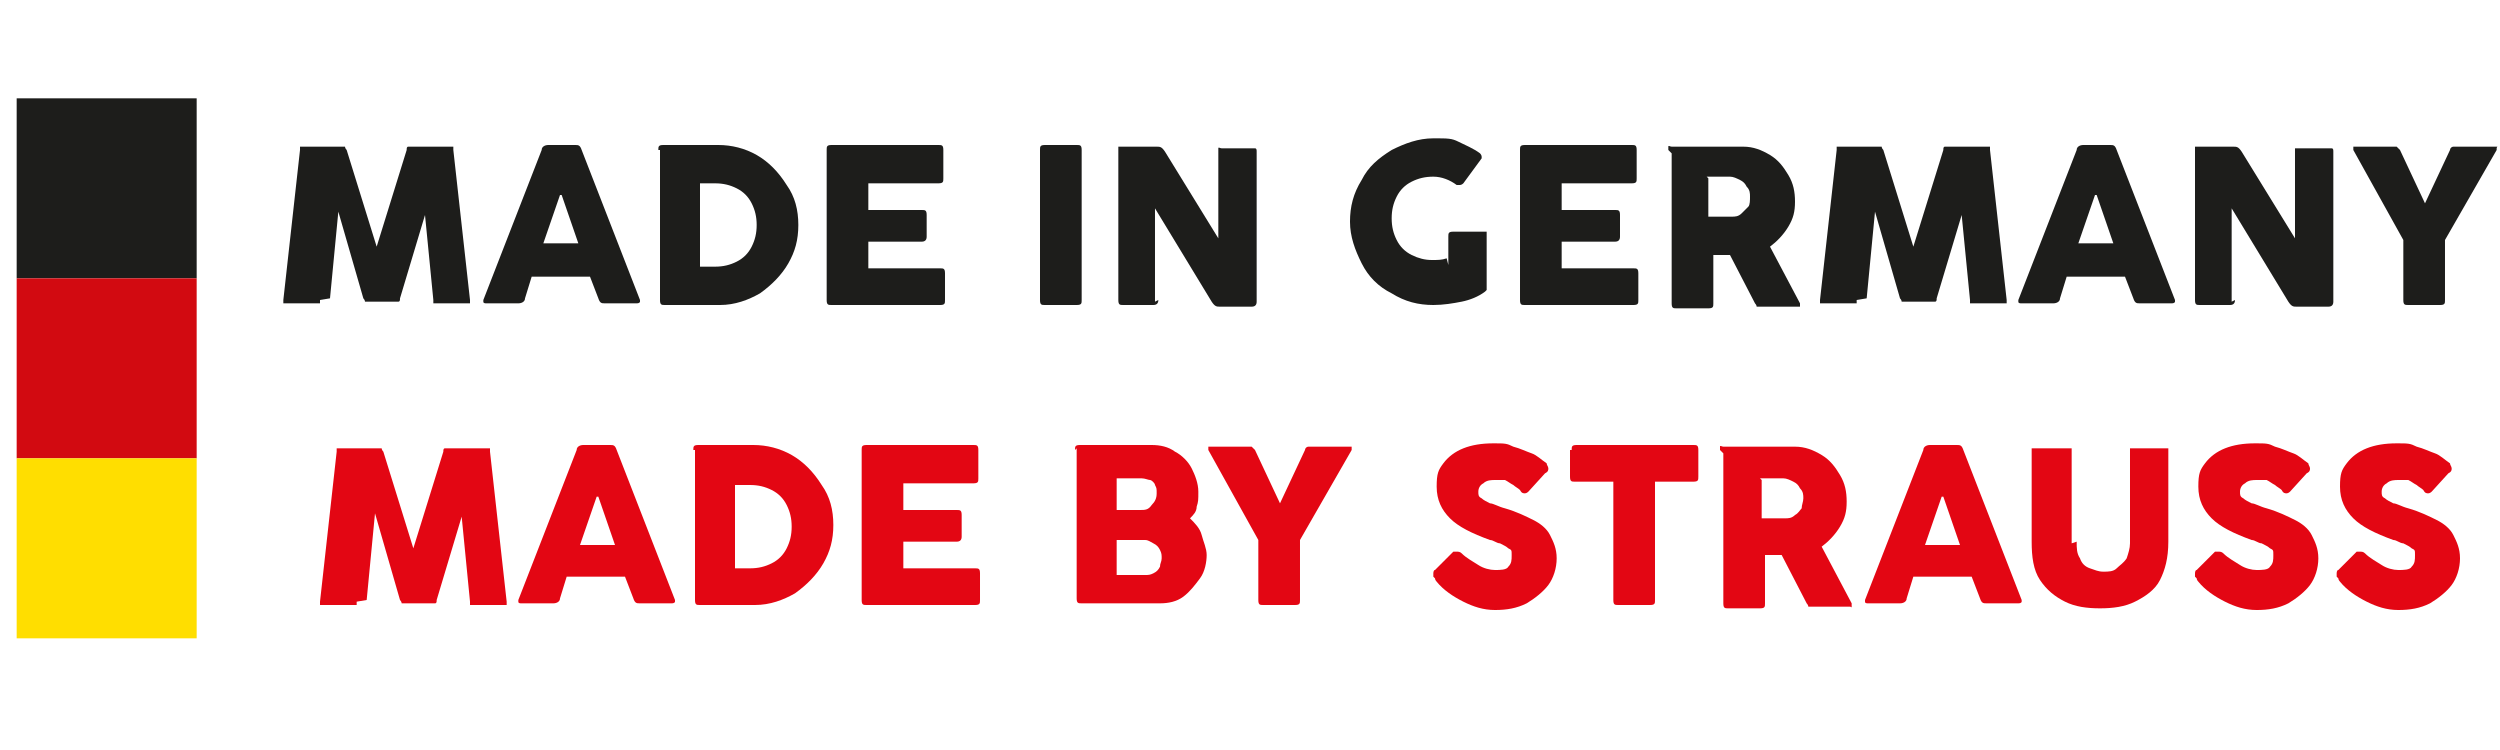
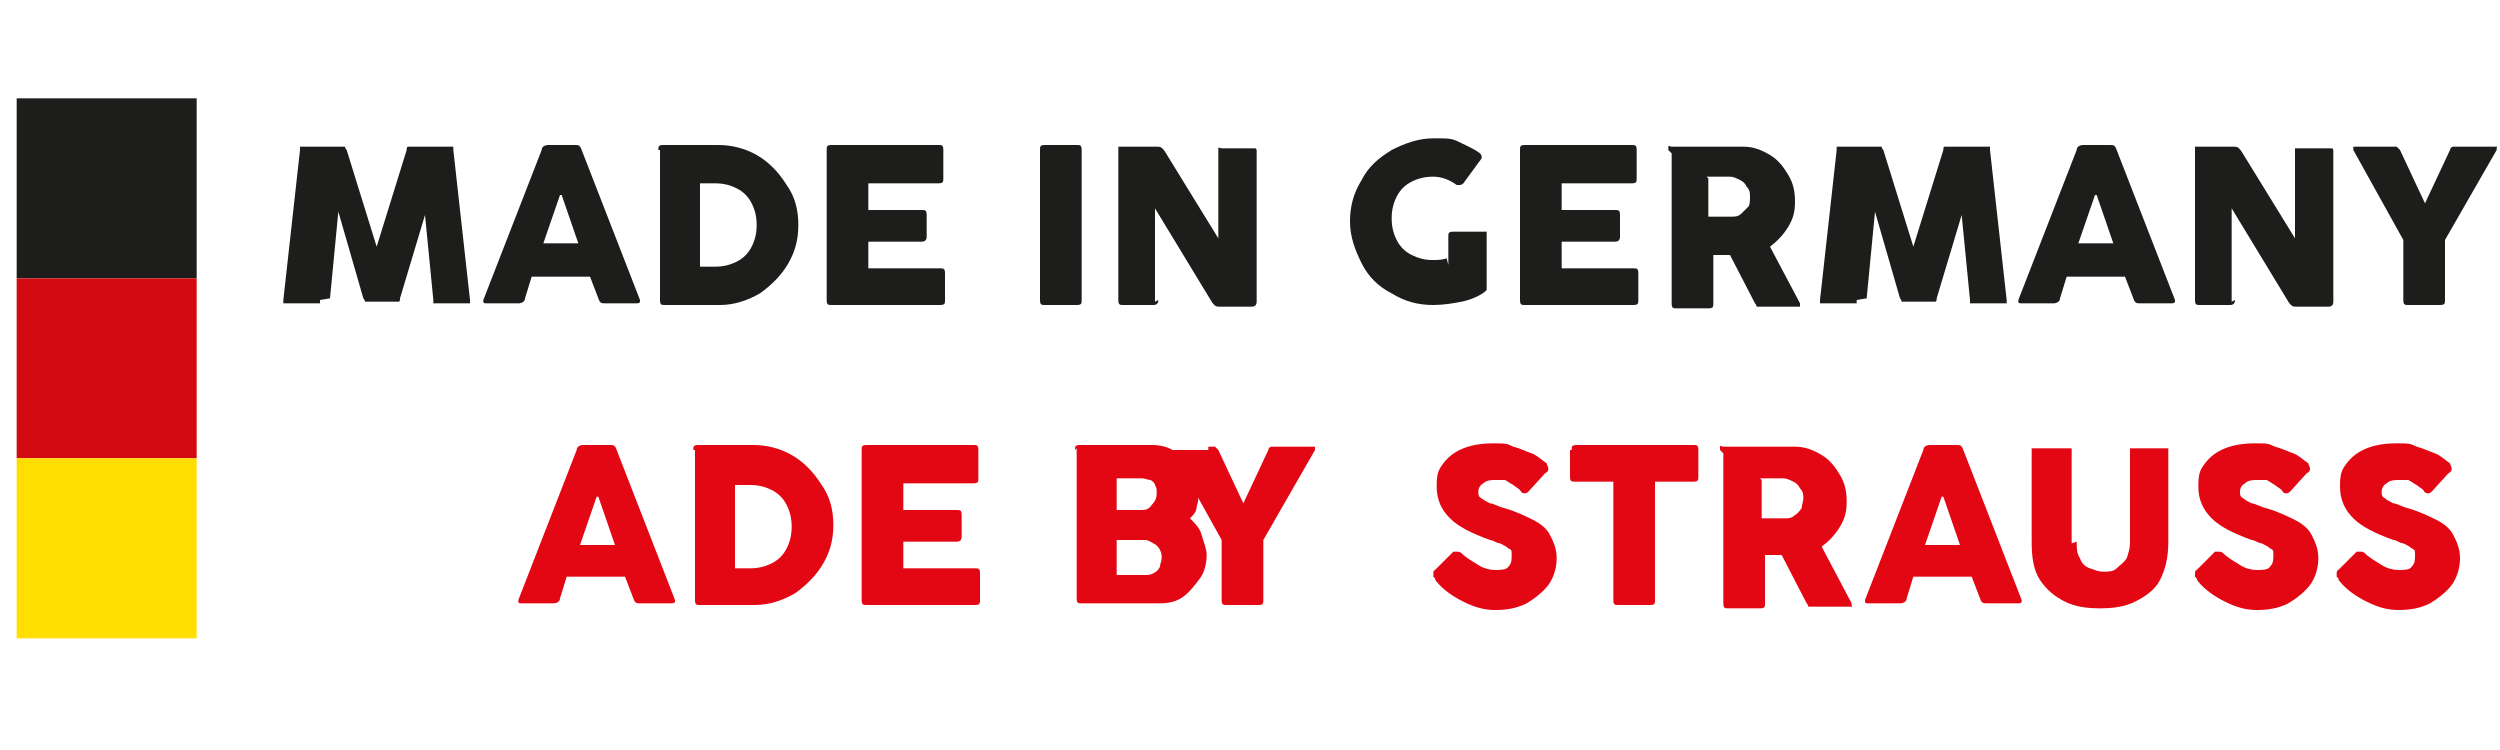
<svg xmlns="http://www.w3.org/2000/svg" id="Ebene_1" version="1.1" viewBox="0 0 150 45">
  <defs>
    <style>
      .st0 {
        fill: #1d1d1b;
      }

      .st1 {
        fill: #e30613;
      }

      .st2 {
        fill: #d20a11;
      }

      .st3 {
        fill: #ffde00;
      }
    </style>
  </defs>
  <g>
    <rect class="st0" x="1" y="5.9" width="10.8" height="10.8" />
    <rect class="st2" x="1" y="16.7" width="10.8" height="10.8" />
    <rect class="st3" x="1" y="27.5" width="10.8" height="10.8" />
  </g>
  <g>
    <path class="st0" d="M19.2,18c0,0,0,.2,0,.2s-.1,0-.2,0h-1.8c0,0-.2,0-.2,0,0,0,0-.1,0-.2l1-9c0,0,0-.2,0-.2,0,0,.1,0,.2,0h2.3c0,0,.1,0,.2,0,0,0,0,.1.1.2l1.8,5.8,1.8-5.8c0-.1,0-.2.1-.2,0,0,0,0,.2,0h2.3c0,0,.2,0,.2,0,0,0,0,.1,0,.2l1,9c0,0,0,.2,0,.2,0,0-.1,0-.2,0h-1.8c0,0-.2,0-.2,0s0-.1,0-.2l-.5-5.1-1.5,5c0,.1,0,.2-.1.2,0,0-.1,0-.2,0h-1.6c0,0-.2,0-.2,0,0,0,0-.1-.1-.2l-1.5-5.2-.5,5.2Z" />
    <path class="st0" d="M32.5,9c0-.2.2-.3.4-.3h1.6c.2,0,.3,0,.4.3l3.5,9c0,0,0,.1,0,.1,0,0,0,.1-.2.1h-1.9c-.2,0-.3,0-.4-.3l-.5-1.3h-3.5l-.4,1.3c0,.2-.2.3-.4.3h-1.9c-.1,0-.2,0-.2-.1s0,0,0-.1l3.5-9ZM33.6,11.7l-1,2.9h2.1l-1-2.9Z" />
    <path class="st0" d="M39.5,9c0-.2,0-.3.3-.3h3.3c.8,0,1.6.2,2.3.6.7.4,1.3,1,1.8,1.8.5.7.7,1.5.7,2.4s-.2,1.6-.6,2.3c-.4.7-1,1.3-1.7,1.8-.7.4-1.5.7-2.4.7h-3.3c-.2,0-.3,0-.3-.3v-9ZM45.1,12.2c-.2-.4-.5-.7-.9-.9-.4-.2-.8-.3-1.3-.3h-.9v5h.9c.5,0,.9-.1,1.3-.3.4-.2.7-.5.9-.9.2-.4.3-.8.3-1.3s-.1-.9-.3-1.3Z" />
    <path class="st0" d="M49.6,9c0-.2,0-.3.3-.3h6.4c.2,0,.3,0,.3.3v1.7c0,.2,0,.3-.3.3h-4.2v1.6h3.2c.2,0,.3,0,.3.3v1.3c0,.2-.1.3-.3.3h-3.2v1.6h4.3c.2,0,.3,0,.3.3v1.6c0,.2,0,.3-.3.3h-6.5c-.2,0-.3,0-.3-.3v-9Z" />
    <path class="st0" d="M62.4,9c0-.2,0-.3.3-.3h1.9c.2,0,.3,0,.3.3v9c0,.2,0,.3-.3.3h-1.9c-.2,0-.3,0-.3-.3v-9Z" />
    <path class="st0" d="M69.5,18c0,.2-.1.3-.3.3h-1.8c-.2,0-.3,0-.3-.3v-9c0,0,0-.1,0-.2,0,0,.1,0,.2,0h2.1c.2,0,.3,0,.5.3l3.2,5.2v-5.2c0,0,0-.1,0-.2s.1,0,.2,0h1.8c0,0,.1,0,.2,0s.1.1.1.2v9c0,.2-.1.3-.3.3h-1.9c-.2,0-.3,0-.5-.3l-3.4-5.6v5.6Z" />
    <path class="st0" d="M86.9,15.9v-1.7c0-.2,0-.3.3-.3h1.8c0,0,.1,0,.2,0,0,0,0,.1,0,.2v3.1c0,0,0,.1,0,.2,0,0,0,0-.1.1-.4.3-.9.5-1.4.6-.5.1-1.1.2-1.7.2-.9,0-1.7-.2-2.5-.7-.8-.4-1.4-1-1.8-1.8-.4-.8-.7-1.6-.7-2.5s.2-1.7.7-2.5c.4-.8,1-1.3,1.8-1.8.8-.4,1.6-.7,2.5-.7s1.1,0,1.5.2.9.4,1.3.7c0,0,.1.1.1.2s0,0,0,.1l-1.1,1.5c0,0-.1.1-.2.1s-.1,0-.2,0c-.4-.3-.9-.5-1.4-.5s-.9.1-1.3.3-.7.5-.9.9c-.2.4-.3.8-.3,1.3s.1.9.3,1.3c.2.4.5.7.9.9.4.2.8.3,1.2.3s.6,0,.9-.1Z" />
    <path class="st0" d="M91.2,9c0-.2,0-.3.3-.3h6.4c.2,0,.3,0,.3.3v1.7c0,.2,0,.3-.3.3h-4.2v1.6h3.2c.2,0,.3,0,.3.3v1.3c0,.2-.1.3-.3.3h-3.2v1.6h4.3c.2,0,.3,0,.3.3v1.6c0,.2,0,.3-.3.3h-6.5c-.2,0-.3,0-.3-.3v-9Z" />
    <path class="st0" d="M100.1,9c0,0,0-.1,0-.2s.1,0,.2,0h4.3c.6,0,1.1.2,1.6.5.5.3.8.7,1.1,1.2.3.5.4,1,.4,1.6s-.1,1-.4,1.5c-.3.5-.7.9-1.1,1.2l1.8,3.4s0,0,0,.1c0,0,0,0,0,.1,0,0,0,0-.1,0h-2.3c0,0-.2,0-.2,0s0-.1-.1-.2l-1.5-2.9h-1v2.9c0,.2,0,.3-.3.3h-1.9c-.2,0-.3,0-.3-.3v-9ZM102.5,10.7v2.3h1.4c.2,0,.4,0,.6-.2s.3-.3.4-.4.1-.4.1-.6,0-.4-.2-.6c-.1-.2-.2-.3-.4-.4s-.4-.2-.6-.2h-1.4Z" />
    <path class="st0" d="M111.4,18c0,0,0,.2,0,.2,0,0-.1,0-.2,0h-1.8c0,0-.2,0-.2,0,0,0,0-.1,0-.2l1-9c0,0,0-.2,0-.2,0,0,.1,0,.2,0h2.3c0,0,.1,0,.2,0,0,0,0,.1.1.2l1.8,5.8,1.8-5.8c0-.1,0-.2.1-.2,0,0,0,0,.2,0h2.3c0,0,.2,0,.2,0,0,0,0,.1,0,.2l1,9c0,0,0,.2,0,.2,0,0-.1,0-.2,0h-1.8c0,0-.2,0-.2,0,0,0,0-.1,0-.2l-.5-5.1-1.5,5c0,.1,0,.2-.1.2s-.1,0-.2,0h-1.6c0,0-.2,0-.2,0,0,0,0-.1-.1-.2l-1.5-5.2-.5,5.2Z" />
    <path class="st0" d="M124.6,9c0-.2.2-.3.4-.3h1.6c.2,0,.3,0,.4.3l3.5,9c0,0,0,.1,0,.1,0,0,0,.1-.2.1h-1.9c-.2,0-.3,0-.4-.3l-.5-1.3h-3.5l-.4,1.3c0,.2-.2.3-.4.3h-1.9c-.1,0-.2,0-.2-.1s0,0,0-.1l3.5-9ZM125.7,11.7l-1,2.9h2.1l-1-2.9Z" />
    <path class="st0" d="M134.1,18c0,.2-.1.3-.3.3h-1.8c-.2,0-.3,0-.3-.3v-9c0,0,0-.1,0-.2,0,0,.1,0,.2,0h2.1c.2,0,.3,0,.5.3l3.2,5.2v-5.2c0,0,0-.1,0-.2,0,0,.1,0,.2,0h1.8c0,0,.1,0,.2,0s.1.1.1.2v9c0,.2-.1.3-.3.3h-1.9c-.2,0-.3,0-.5-.3l-3.4-5.6v5.6Z" />
    <path class="st0" d="M141.2,9c0,0,0,0,0-.1s0,0,0-.1c0,0,0,0,.2,0h2.2c0,0,.2,0,.2,0,0,0,.1.1.2.2l1.5,3.2,1.5-3.2c0-.1.1-.2.2-.2,0,0,.1,0,.2,0h2.2c0,0,.1,0,.2,0s0,0,0,.1,0,0,0,.1l-3.1,5.4v3.6c0,.2,0,.3-.3.3h-1.9c-.2,0-.3,0-.3-.3v-3.6l-3-5.4Z" />
  </g>
  <g>
-     <path class="st1" d="M21.4,36.1c0,0,0,.2,0,.2,0,0-.1,0-.2,0h-1.8c0,0-.2,0-.2,0s0-.1,0-.2l1-9c0,0,0-.2,0-.2,0,0,.1,0,.2,0h2.3c0,0,.1,0,.2,0,0,0,0,.1.1.2l1.8,5.8,1.8-5.8c0-.1,0-.2.1-.2,0,0,0,0,.2,0h2.3c0,0,.2,0,.2,0,0,0,0,.1,0,.2l1,9c0,0,0,.2,0,.2,0,0-.1,0-.2,0h-1.8c0,0-.2,0-.2,0,0,0,0-.1,0-.2l-.5-5.1-1.5,5c0,.1,0,.2-.1.2,0,0-.1,0-.2,0h-1.6c0,0-.2,0-.2,0s0-.1-.1-.2l-1.5-5.2-.5,5.2Z" />
    <path class="st1" d="M34.6,27c0-.2.2-.3.4-.3h1.6c.2,0,.3,0,.4.3l3.5,9c0,0,0,.1,0,.1,0,0,0,.1-.2.1h-1.9c-.2,0-.3,0-.4-.3l-.5-1.3h-3.5l-.4,1.3c0,.2-.2.3-.4.3h-1.9c-.1,0-.2,0-.2-.1s0,0,0-.1l3.5-9ZM35.8,29.8l-1,2.9h2.1l-1-2.9Z" />
    <path class="st1" d="M41.6,27c0-.2,0-.3.3-.3h3.3c.8,0,1.6.2,2.3.6.7.4,1.3,1,1.8,1.8.5.7.7,1.5.7,2.4s-.2,1.6-.6,2.3c-.4.7-1,1.3-1.7,1.8-.7.4-1.5.7-2.4.7h-3.3c-.2,0-.3,0-.3-.3v-9ZM47.2,30.3c-.2-.4-.5-.7-.9-.9-.4-.2-.8-.3-1.3-.3h-.9v5h.9c.5,0,.9-.1,1.3-.3.4-.2.7-.5.9-.9.2-.4.3-.8.3-1.3s-.1-.9-.3-1.3Z" />
    <path class="st1" d="M51.7,27c0-.2,0-.3.3-.3h6.4c.2,0,.3,0,.3.3v1.7c0,.2,0,.3-.3.3h-4.2v1.6h3.2c.2,0,.3,0,.3.3v1.3c0,.2-.1.3-.3.3h-3.2v1.6h4.3c.2,0,.3,0,.3.3v1.6c0,.2,0,.3-.3.3h-6.5c-.2,0-.3,0-.3-.3v-9Z" />
    <path class="st1" d="M64.5,27c0-.2,0-.3.3-.3h4.3c.5,0,1,.1,1.4.4.4.2.8.6,1,1,.2.4.4.9.4,1.4s0,.6-.1.9c0,.3-.2.5-.4.7.3.3.6.6.7,1s.3.8.3,1.2-.1,1-.4,1.4c-.3.4-.6.8-1,1.1-.4.3-.9.4-1.4.4h-4.7c-.2,0-.3,0-.3-.3v-9ZM67,28.7v1.9h1.4c.3,0,.5,0,.7-.3.2-.2.3-.4.3-.7s0-.3-.1-.5c0-.1-.2-.3-.3-.3-.1,0-.3-.1-.5-.1h-1.4ZM67,32.3v2.2h1.7c.2,0,.3,0,.5-.1s.3-.2.4-.4c0-.2.1-.3.1-.5s0-.3-.1-.5-.2-.3-.4-.4-.3-.2-.5-.2h-1.7Z" />
-     <path class="st1" d="M72.5,27c0,0,0,0,0-.1,0,0,0,0,0-.1,0,0,0,0,.2,0h2.2c0,0,.2,0,.2,0,0,0,.1.1.2.2l1.5,3.2,1.5-3.2c0-.1.1-.2.2-.2,0,0,.1,0,.2,0h2.2c0,0,.1,0,.2,0,0,0,0,0,0,.1s0,0,0,.1l-3.1,5.4v3.6c0,.2,0,.3-.3.3h-1.9c-.2,0-.3,0-.3-.3v-3.6l-3-5.4Z" />
+     <path class="st1" d="M72.5,27c0,0,0,0,0-.1,0,0,0,0,0-.1,0,0,0,0,.2,0c0,0,.2,0,.2,0,0,0,.1.1.2.2l1.5,3.2,1.5-3.2c0-.1.1-.2.2-.2,0,0,.1,0,.2,0h2.2c0,0,.1,0,.2,0,0,0,0,0,0,.1s0,0,0,.1l-3.1,5.4v3.6c0,.2,0,.3-.3.3h-1.9c-.2,0-.3,0-.3-.3v-3.6l-3-5.4Z" />
    <path class="st1" d="M86,34.6c0,0,0-.1,0-.2,0,0,0-.2.1-.2l1.1-1.1c0,0,.1,0,.2,0s.2,0,.3.1c.3.3.7.5,1,.7.3.2.7.3,1,.3s.7,0,.8-.2c.2-.2.2-.4.2-.7s0-.3-.2-.4c-.1-.1-.3-.2-.5-.3-.2,0-.4-.2-.6-.2-1.1-.4-1.9-.8-2.4-1.3-.5-.5-.8-1.1-.8-1.9s.1-1,.4-1.4c.3-.4.7-.7,1.2-.9.5-.2,1.1-.3,1.8-.3s.8,0,1.2.2c.4.1.8.3,1.1.4s.6.4.9.6c0,.1.1.2.1.3s0,.2-.2.3l-1,1.1c0,0-.1.1-.2.1s-.2,0-.3-.2c-.1-.1-.3-.2-.4-.3-.2-.1-.3-.2-.5-.3-.2,0-.4,0-.6,0s-.5,0-.7.2c-.2.1-.3.3-.3.5s0,.3.2.4c.1.1.3.2.5.3.2,0,.5.2.9.3.7.2,1.3.5,1.7.7.4.2.8.5,1,.9s.4.8.4,1.4-.2,1.2-.5,1.6-.8.8-1.3,1.1c-.6.3-1.2.4-1.9.4s-1.3-.2-1.9-.5c-.6-.3-1.2-.7-1.6-1.2,0,0-.1-.1-.1-.2Z" />
    <path class="st1" d="M94.3,27c0-.2,0-.3.3-.3h7c.2,0,.3,0,.3.3v1.6c0,.2,0,.3-.3.3h-2.3v7.1c0,.2,0,.3-.3.3h-1.9c-.2,0-.3,0-.3-.3v-7.1h-2.3c-.2,0-.3,0-.3-.3v-1.6Z" />
    <path class="st1" d="M103.2,27c0,0,0-.1,0-.2s.1,0,.2,0h4.3c.6,0,1.1.2,1.6.5.5.3.8.7,1.1,1.2.3.5.4,1,.4,1.6s-.1,1-.4,1.5c-.3.5-.7.9-1.1,1.2l1.8,3.4s0,0,0,.1c0,0,0,0,0,.1s0,0-.1,0h-2.3c0,0-.2,0-.2,0s0-.1-.1-.2l-1.5-2.9h-1v2.9c0,.2,0,.3-.3.3h-1.9c-.2,0-.3,0-.3-.3v-9ZM105.7,28.8v2.3h1.4c.2,0,.4,0,.6-.2.2-.1.3-.3.4-.4,0-.2.1-.4.1-.6s0-.4-.2-.6c-.1-.2-.2-.3-.4-.4s-.4-.2-.6-.2h-1.4Z" />
    <path class="st1" d="M115.4,27c0-.2.2-.3.4-.3h1.6c.2,0,.3,0,.4.3l3.5,9c0,0,0,.1,0,.1,0,0,0,.1-.2.1h-1.9c-.2,0-.3,0-.4-.3l-.5-1.3h-3.5l-.4,1.3c0,.2-.2.3-.4.3h-1.9c-.1,0-.2,0-.2-.1s0,0,0-.1l3.5-9ZM116.5,29.8l-1,2.9h2.1l-1-2.9Z" />
    <path class="st1" d="M124.6,32.5c0,.4,0,.7.2,1,.1.3.3.5.6.6s.5.2.8.2.6,0,.8-.2.4-.3.6-.6c.1-.3.2-.6.2-.9v-5.5c0,0,0-.1,0-.2,0,0,.1,0,.2,0h1.9c0,0,.2,0,.2,0,0,0,0,.1,0,.2v5.4c0,1-.2,1.7-.5,2.3s-.9,1-1.5,1.3c-.6.3-1.3.4-2.1.4s-1.5-.1-2.1-.4-1.1-.7-1.5-1.3-.5-1.4-.5-2.3v-5.4c0,0,0-.1,0-.2,0,0,.1,0,.2,0h2c.1,0,.2,0,.2,0,0,0,0,.1,0,.2v5.5Z" />
    <path class="st1" d="M131.7,34.6c0,0,0-.1,0-.2,0,0,0-.2.1-.2l1.1-1.1c0,0,.1,0,.2,0s.2,0,.3.1c.3.3.7.5,1,.7.3.2.7.3,1,.3s.7,0,.8-.2c.2-.2.2-.4.2-.7s0-.3-.2-.4c-.1-.1-.3-.2-.5-.3-.2,0-.4-.2-.6-.2-1.1-.4-1.9-.8-2.4-1.3-.5-.5-.8-1.1-.8-1.9s.1-1,.4-1.4c.3-.4.7-.7,1.2-.9.5-.2,1.1-.3,1.8-.3s.8,0,1.2.2c.4.1.8.3,1.1.4s.6.4.9.6c0,.1.1.2.1.3s0,.2-.2.3l-1,1.1c0,0-.1.1-.2.1s-.2,0-.3-.2c-.1-.1-.3-.2-.4-.3-.2-.1-.3-.2-.5-.3-.2,0-.4,0-.6,0s-.5,0-.7.2c-.2.1-.3.3-.3.5s0,.3.2.4c.1.1.3.2.5.3.2,0,.5.2.9.3.7.2,1.3.5,1.7.7.4.2.8.5,1,.9s.4.8.4,1.4-.2,1.2-.5,1.6-.8.8-1.3,1.1c-.6.3-1.2.4-1.9.4s-1.3-.2-1.9-.5c-.6-.3-1.2-.7-1.6-1.2,0,0-.1-.1-.1-.2Z" />
    <path class="st1" d="M140.2,34.6c0,0,0-.1,0-.2,0,0,0-.2.1-.2l1.1-1.1c0,0,.1,0,.2,0s.2,0,.3.1c.3.3.7.5,1,.7.3.2.7.3,1,.3s.7,0,.8-.2c.2-.2.2-.4.2-.7s0-.3-.2-.4c-.1-.1-.3-.2-.5-.3-.2,0-.4-.2-.6-.2-1.1-.4-1.9-.8-2.4-1.3-.5-.5-.8-1.1-.8-1.9s.1-1,.4-1.4c.3-.4.7-.7,1.2-.9.5-.2,1.1-.3,1.8-.3s.8,0,1.2.2c.4.1.8.3,1.1.4s.6.4.9.6c0,.1.1.2.1.3s0,.2-.2.3l-1,1.1c0,0-.1.1-.2.1s-.2,0-.3-.2c-.1-.1-.3-.2-.4-.3-.2-.1-.3-.2-.5-.3-.2,0-.4,0-.6,0s-.5,0-.7.2c-.2.1-.3.3-.3.5s0,.3.2.4c.1.1.3.2.5.3.2,0,.5.2.9.3.7.2,1.3.5,1.7.7.4.2.8.5,1,.9s.4.8.4,1.4-.2,1.2-.5,1.6-.8.8-1.3,1.1c-.6.3-1.2.4-1.9.4s-1.3-.2-1.9-.5c-.6-.3-1.2-.7-1.6-1.2,0,0-.1-.1-.1-.2Z" />
  </g>
</svg>